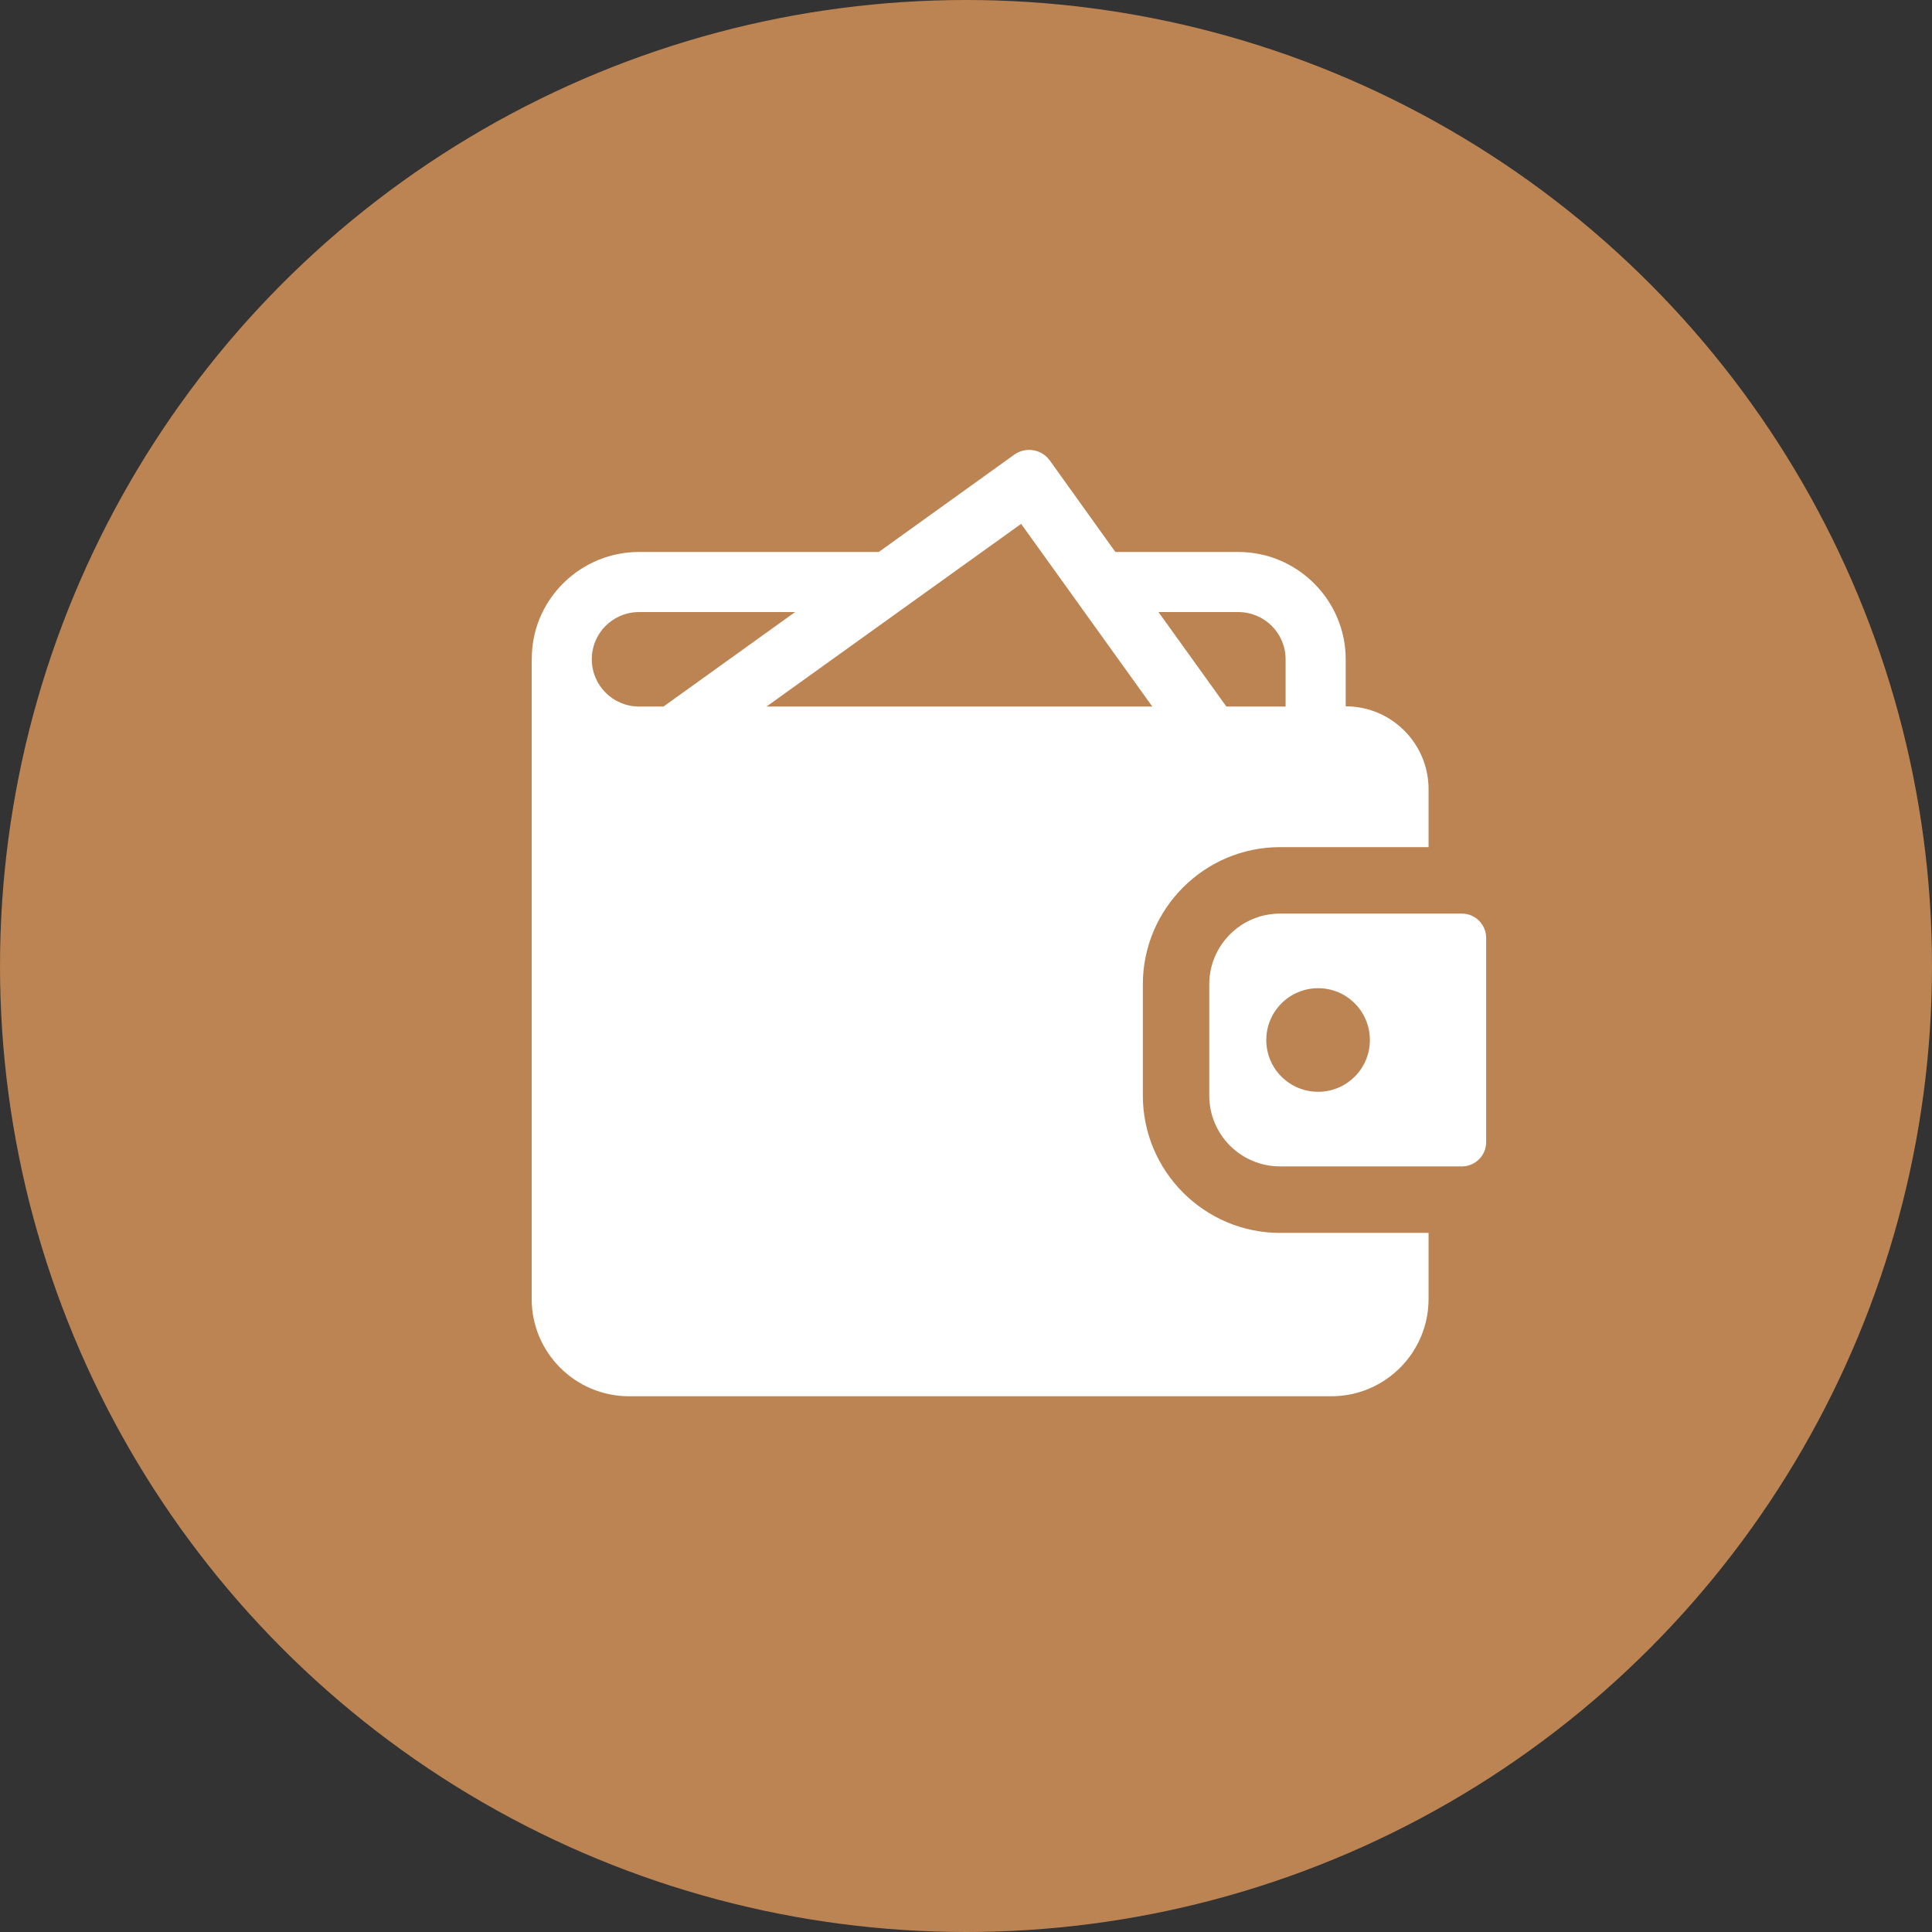
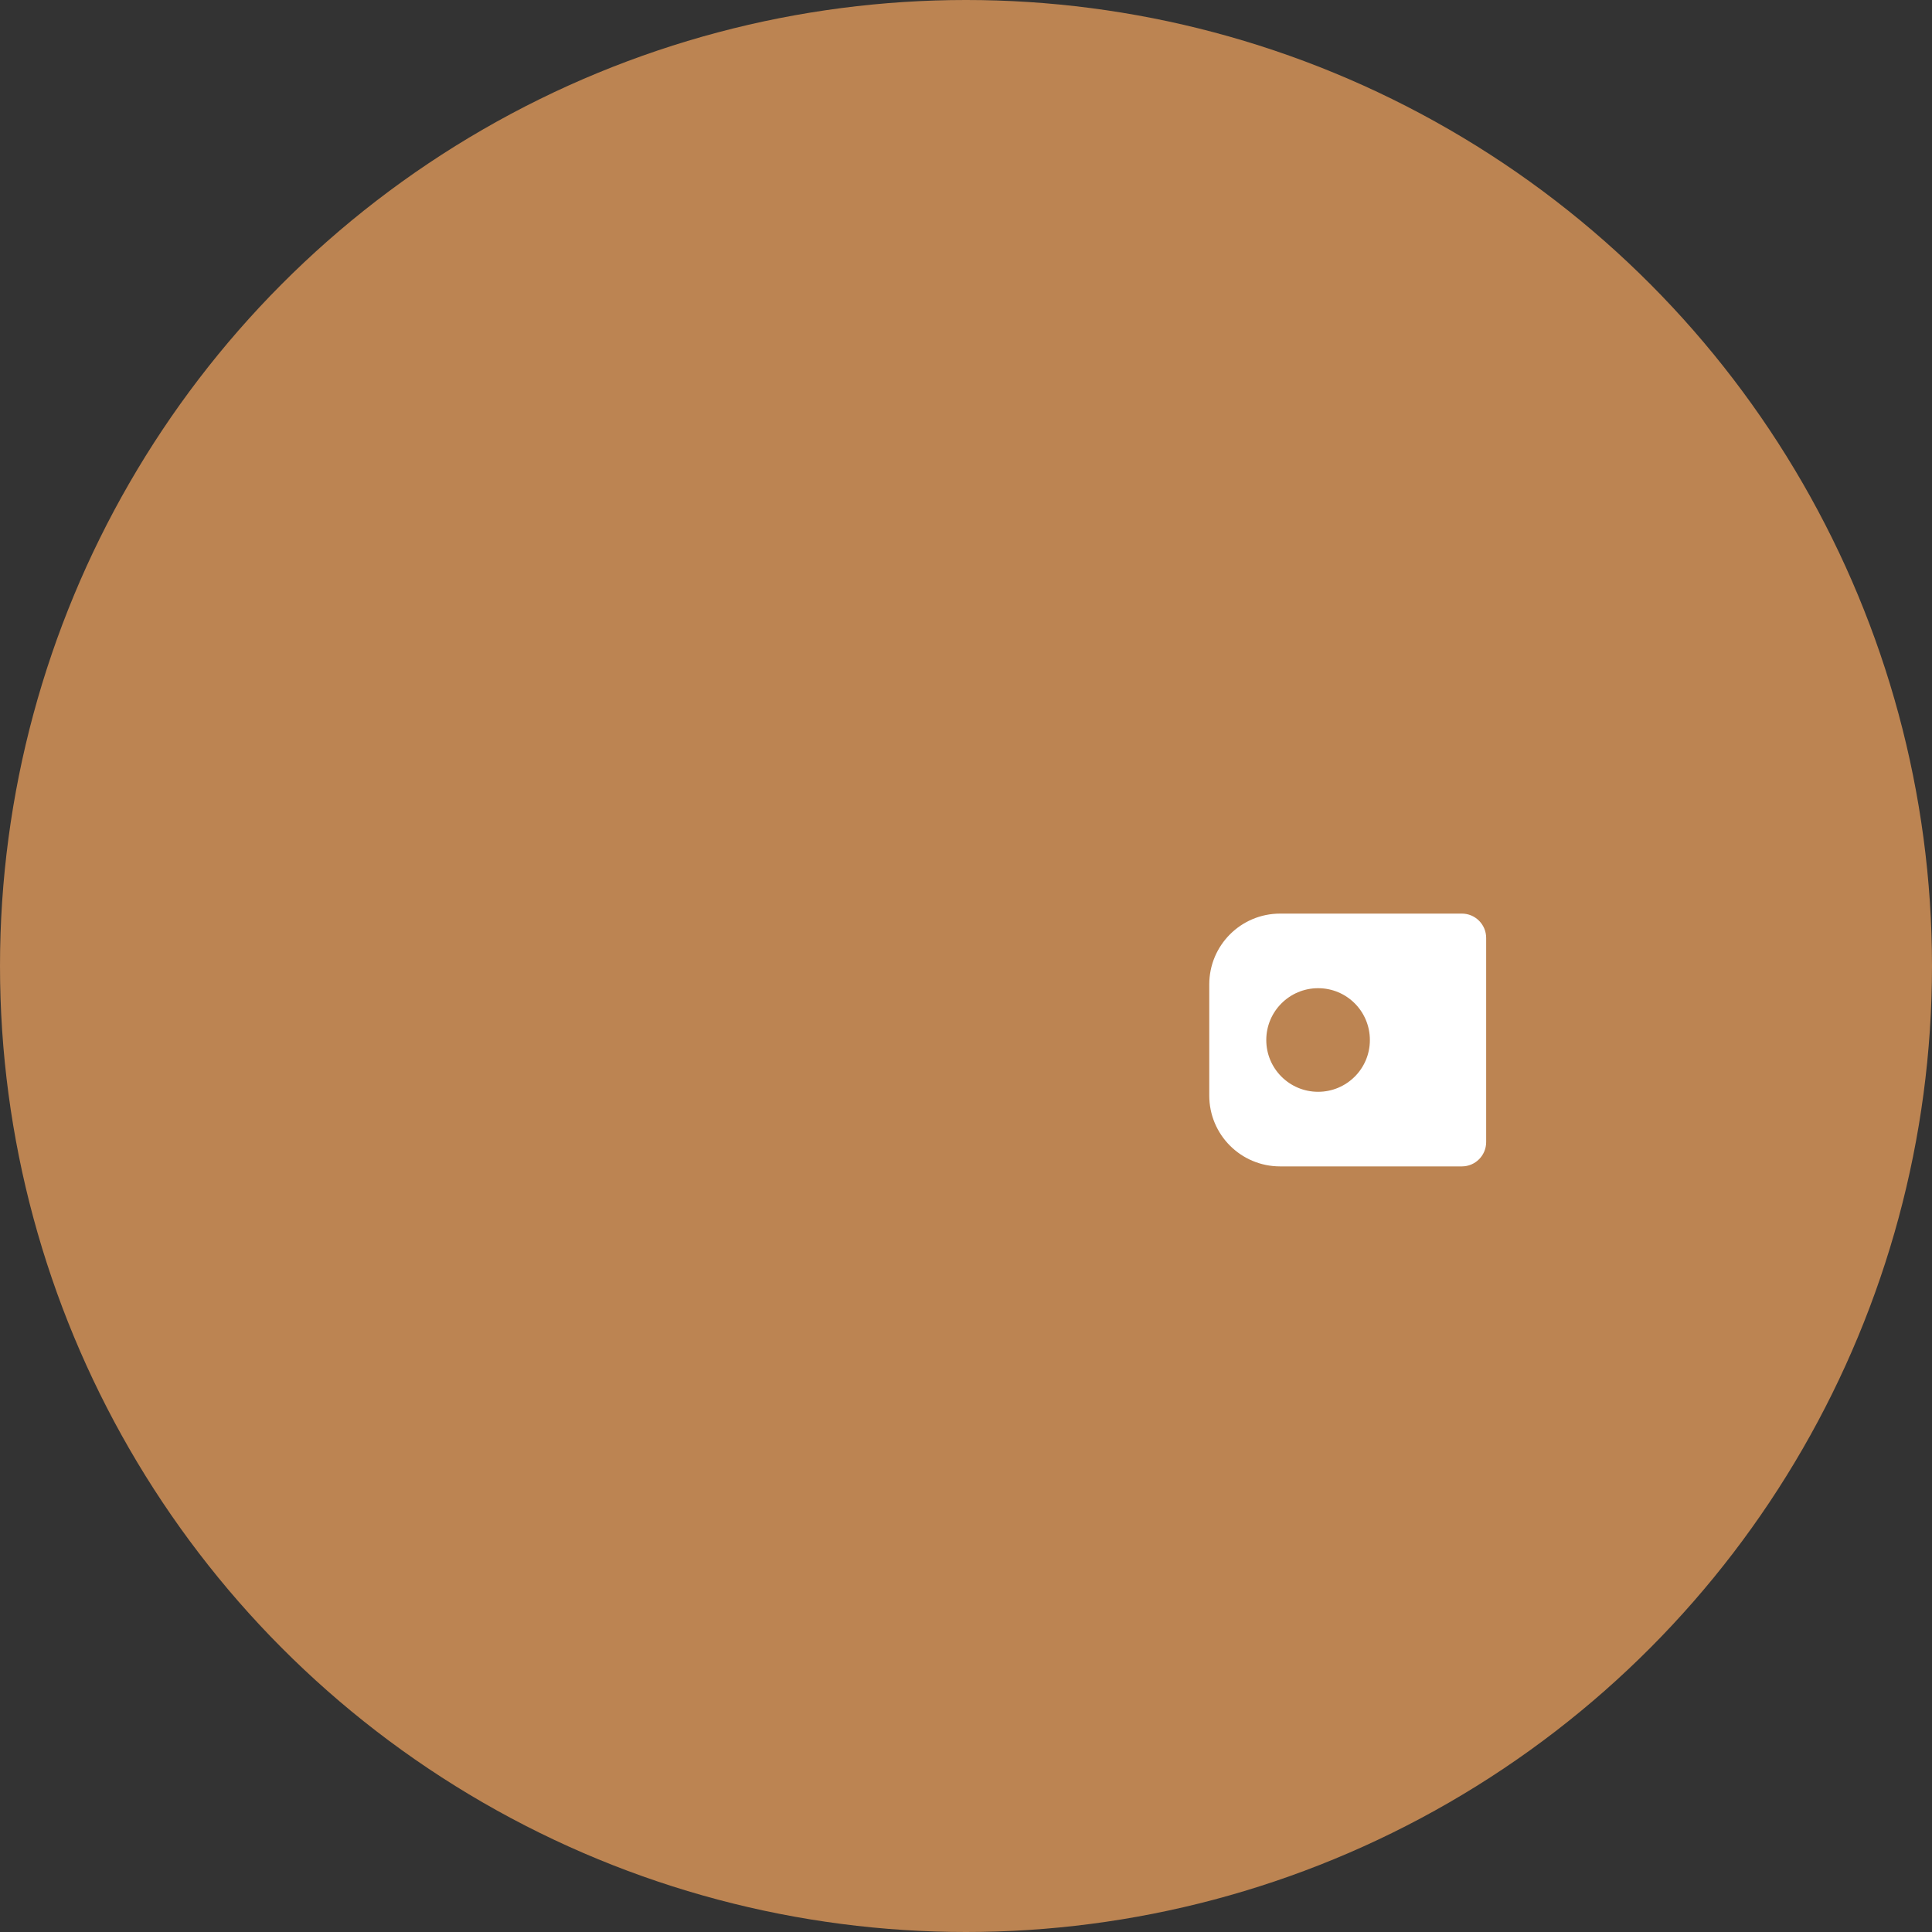
<svg xmlns="http://www.w3.org/2000/svg" id="Layer_1" data-name="Layer 1" viewBox="0 0 90 90">
  <rect x="0" y="0" width="90" height="90" fill="#333333" stroke="none" />
  <defs>
    <style>
      .cls-1 {
        fill: #bc8452;
      }

      .cls-2 {
        fill: #fff;
      }
    </style>
  </defs>
  <circle id="Ellipse_109" data-name="Ellipse 109" class="cls-1" cx="45" cy="45" r="45" />
  <g>
-     <path class="cls-2" d="M59.628,39.463h6.92v-2.7c0-2.13-1.73-3.86-3.86-3.86v-2.19c0-2.75-2.25-5-5-5h-5.73l-3.06-4.27c-.38-.52-1.11-.64-1.64-.27l-6.32,4.54h-11.17c-2.67,0-4.88,2.11-4.99,4.75,0,.19-.01.31-.01.32v29.73c0,2.5,2.03,4.53,4.54,4.53h32.71c2.5,0,4.53-2.03,4.53-4.53v-3.08h-6.92c-3.52,0-6.39-2.87-6.39-6.4v-5.18c0-3.52,2.87-6.39,6.39-6.39ZM57.688,28.513c1.21,0,2.2.98,2.2,2.2v2.2h-2.76l-3.16-4.4h3.72ZM29.768,32.913c-1.22,0-2.2-.99-2.2-2.2,0-1.22.98-2.2,2.2-2.2h7.27l-6.13,4.4h-1.14ZM35.708,32.913l11.86-8.51,6.11,8.51h-17.97Z" />
    <path class="cls-2" d="M68.1,42.559h-8.469c-1.823,0-3.299,1.475-3.299,3.299v5.178c0,1.823,1.475,3.299,3.299,3.299h8.469c.624,0,1.131-.508,1.131-1.132v-9.512c0-.624-.508-1.132-1.131-1.132ZM61.403,50.86c-1.336,0-2.415-1.08-2.415-2.411s1.079-2.415,2.415-2.415,2.411,1.08,2.411,2.415-1.08,2.411-2.411,2.411Z" />
  </g>
</svg>